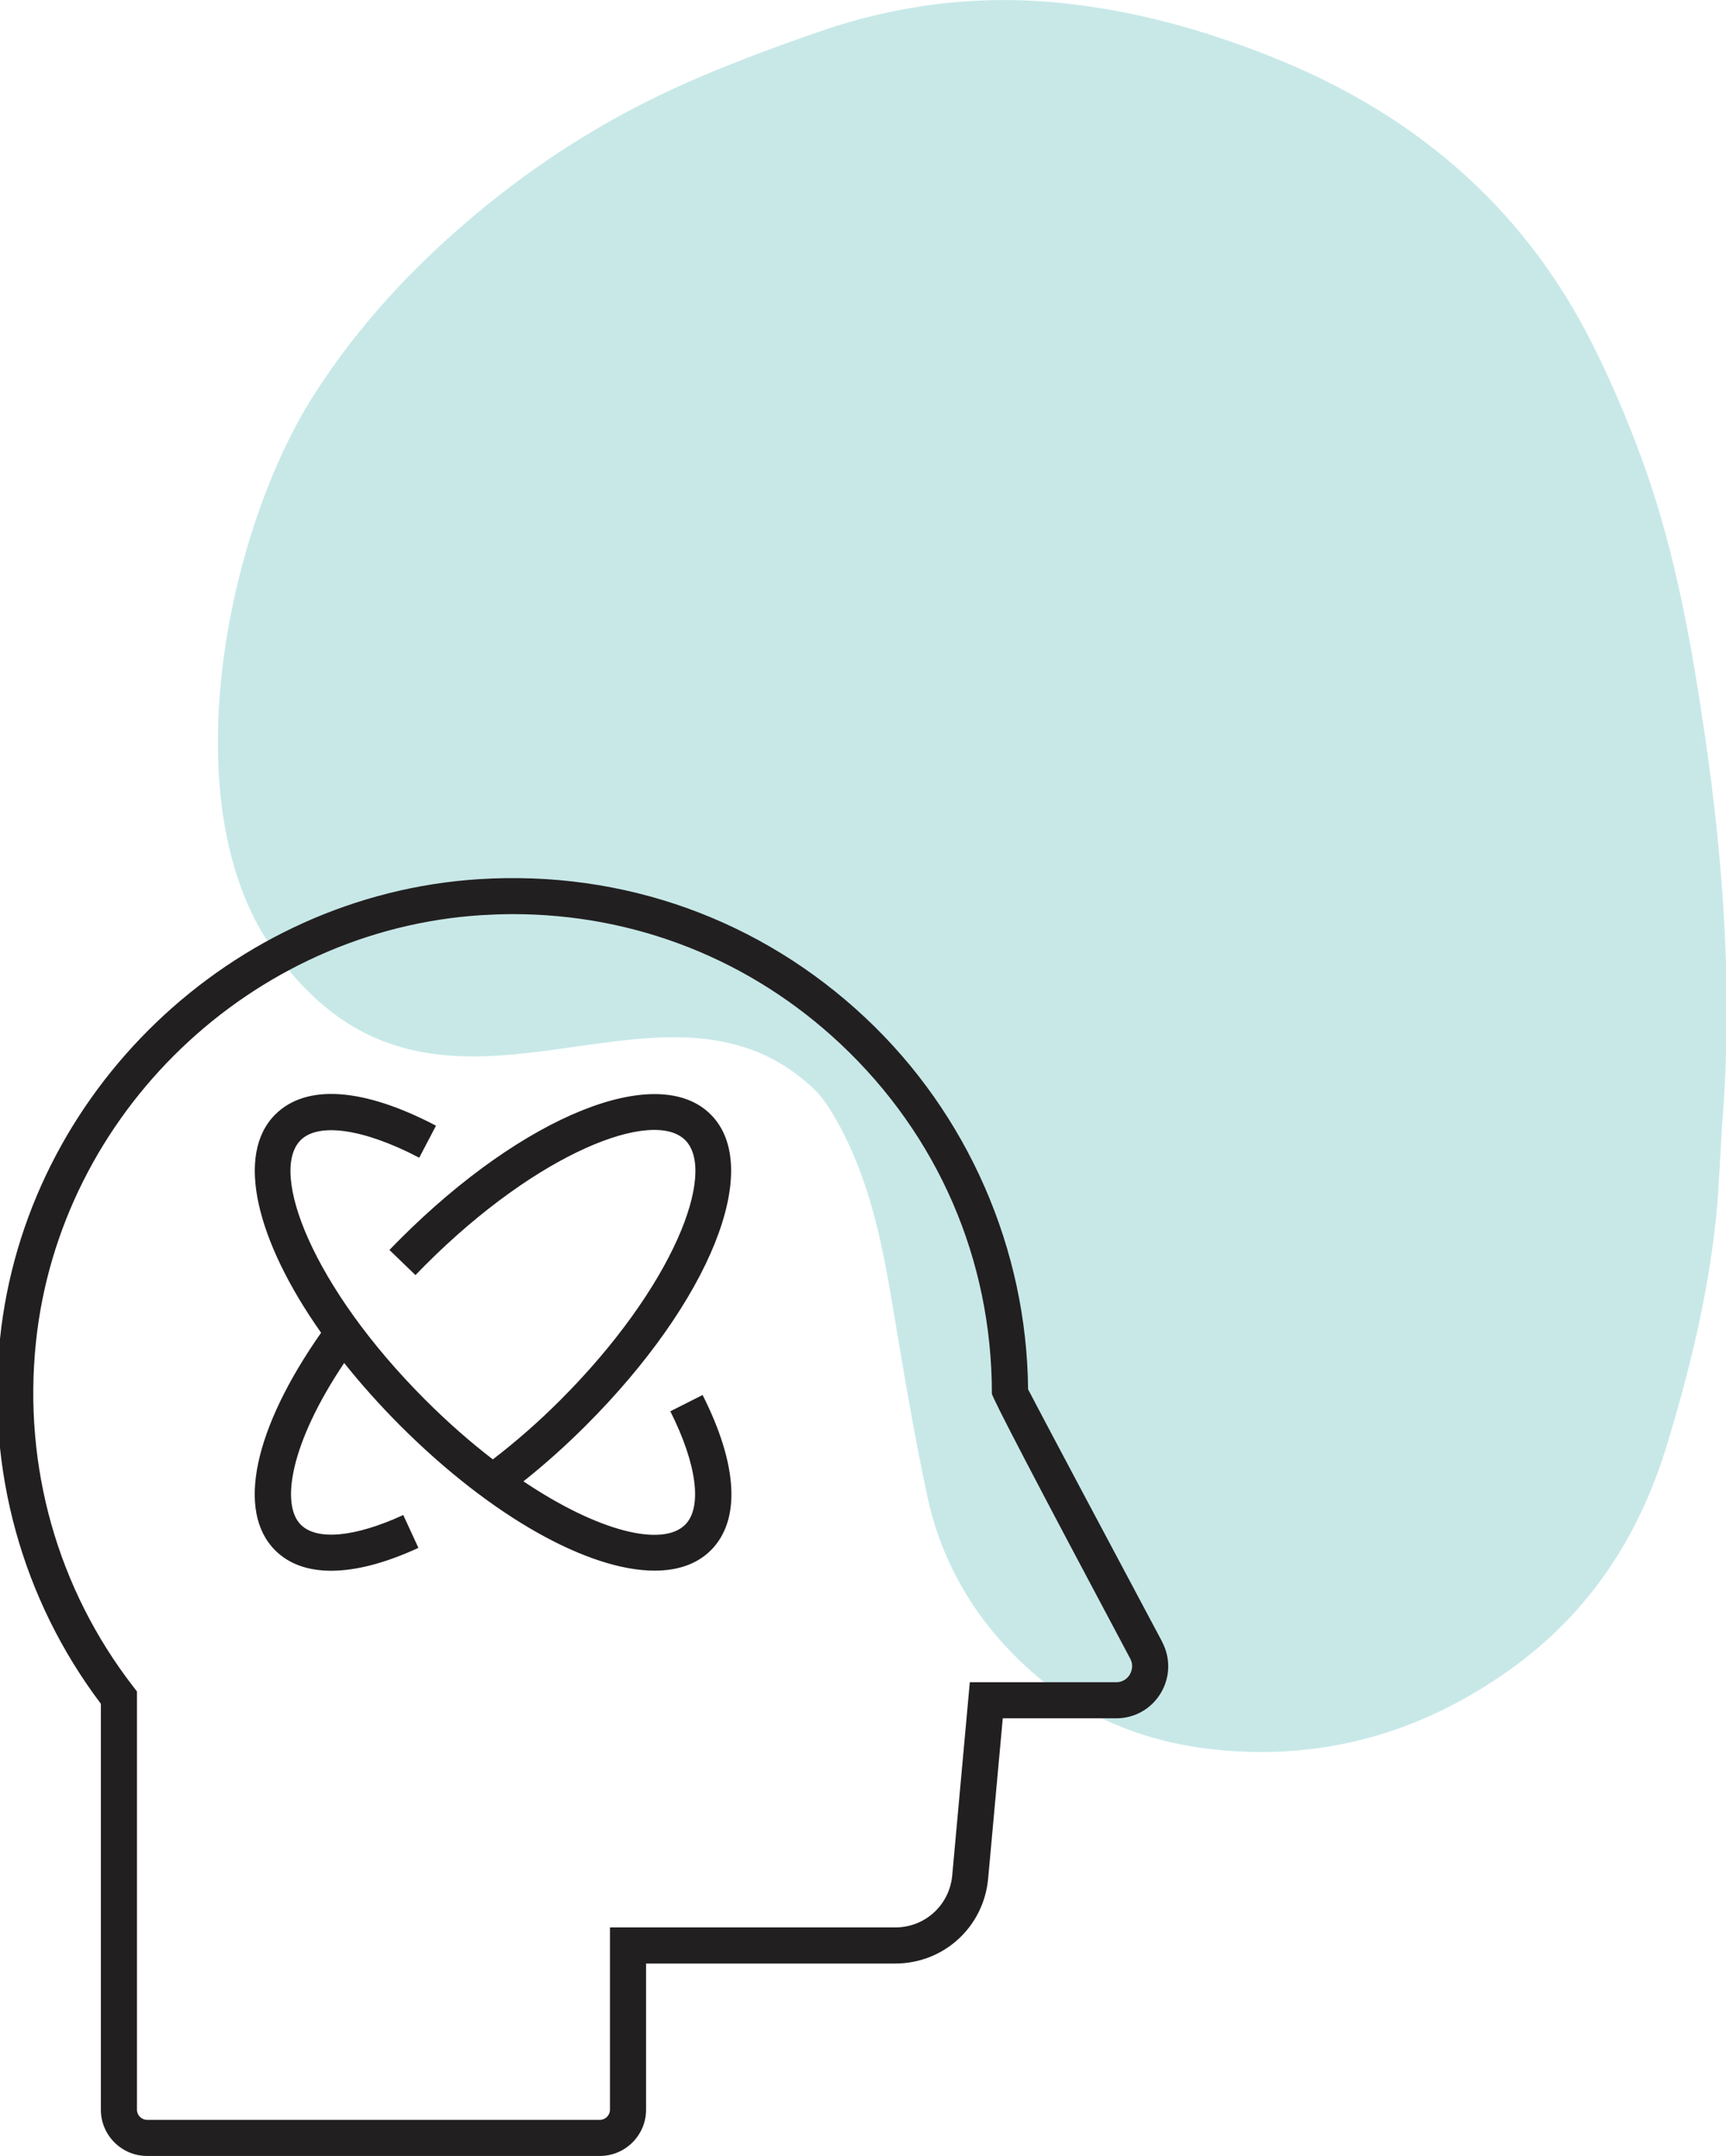
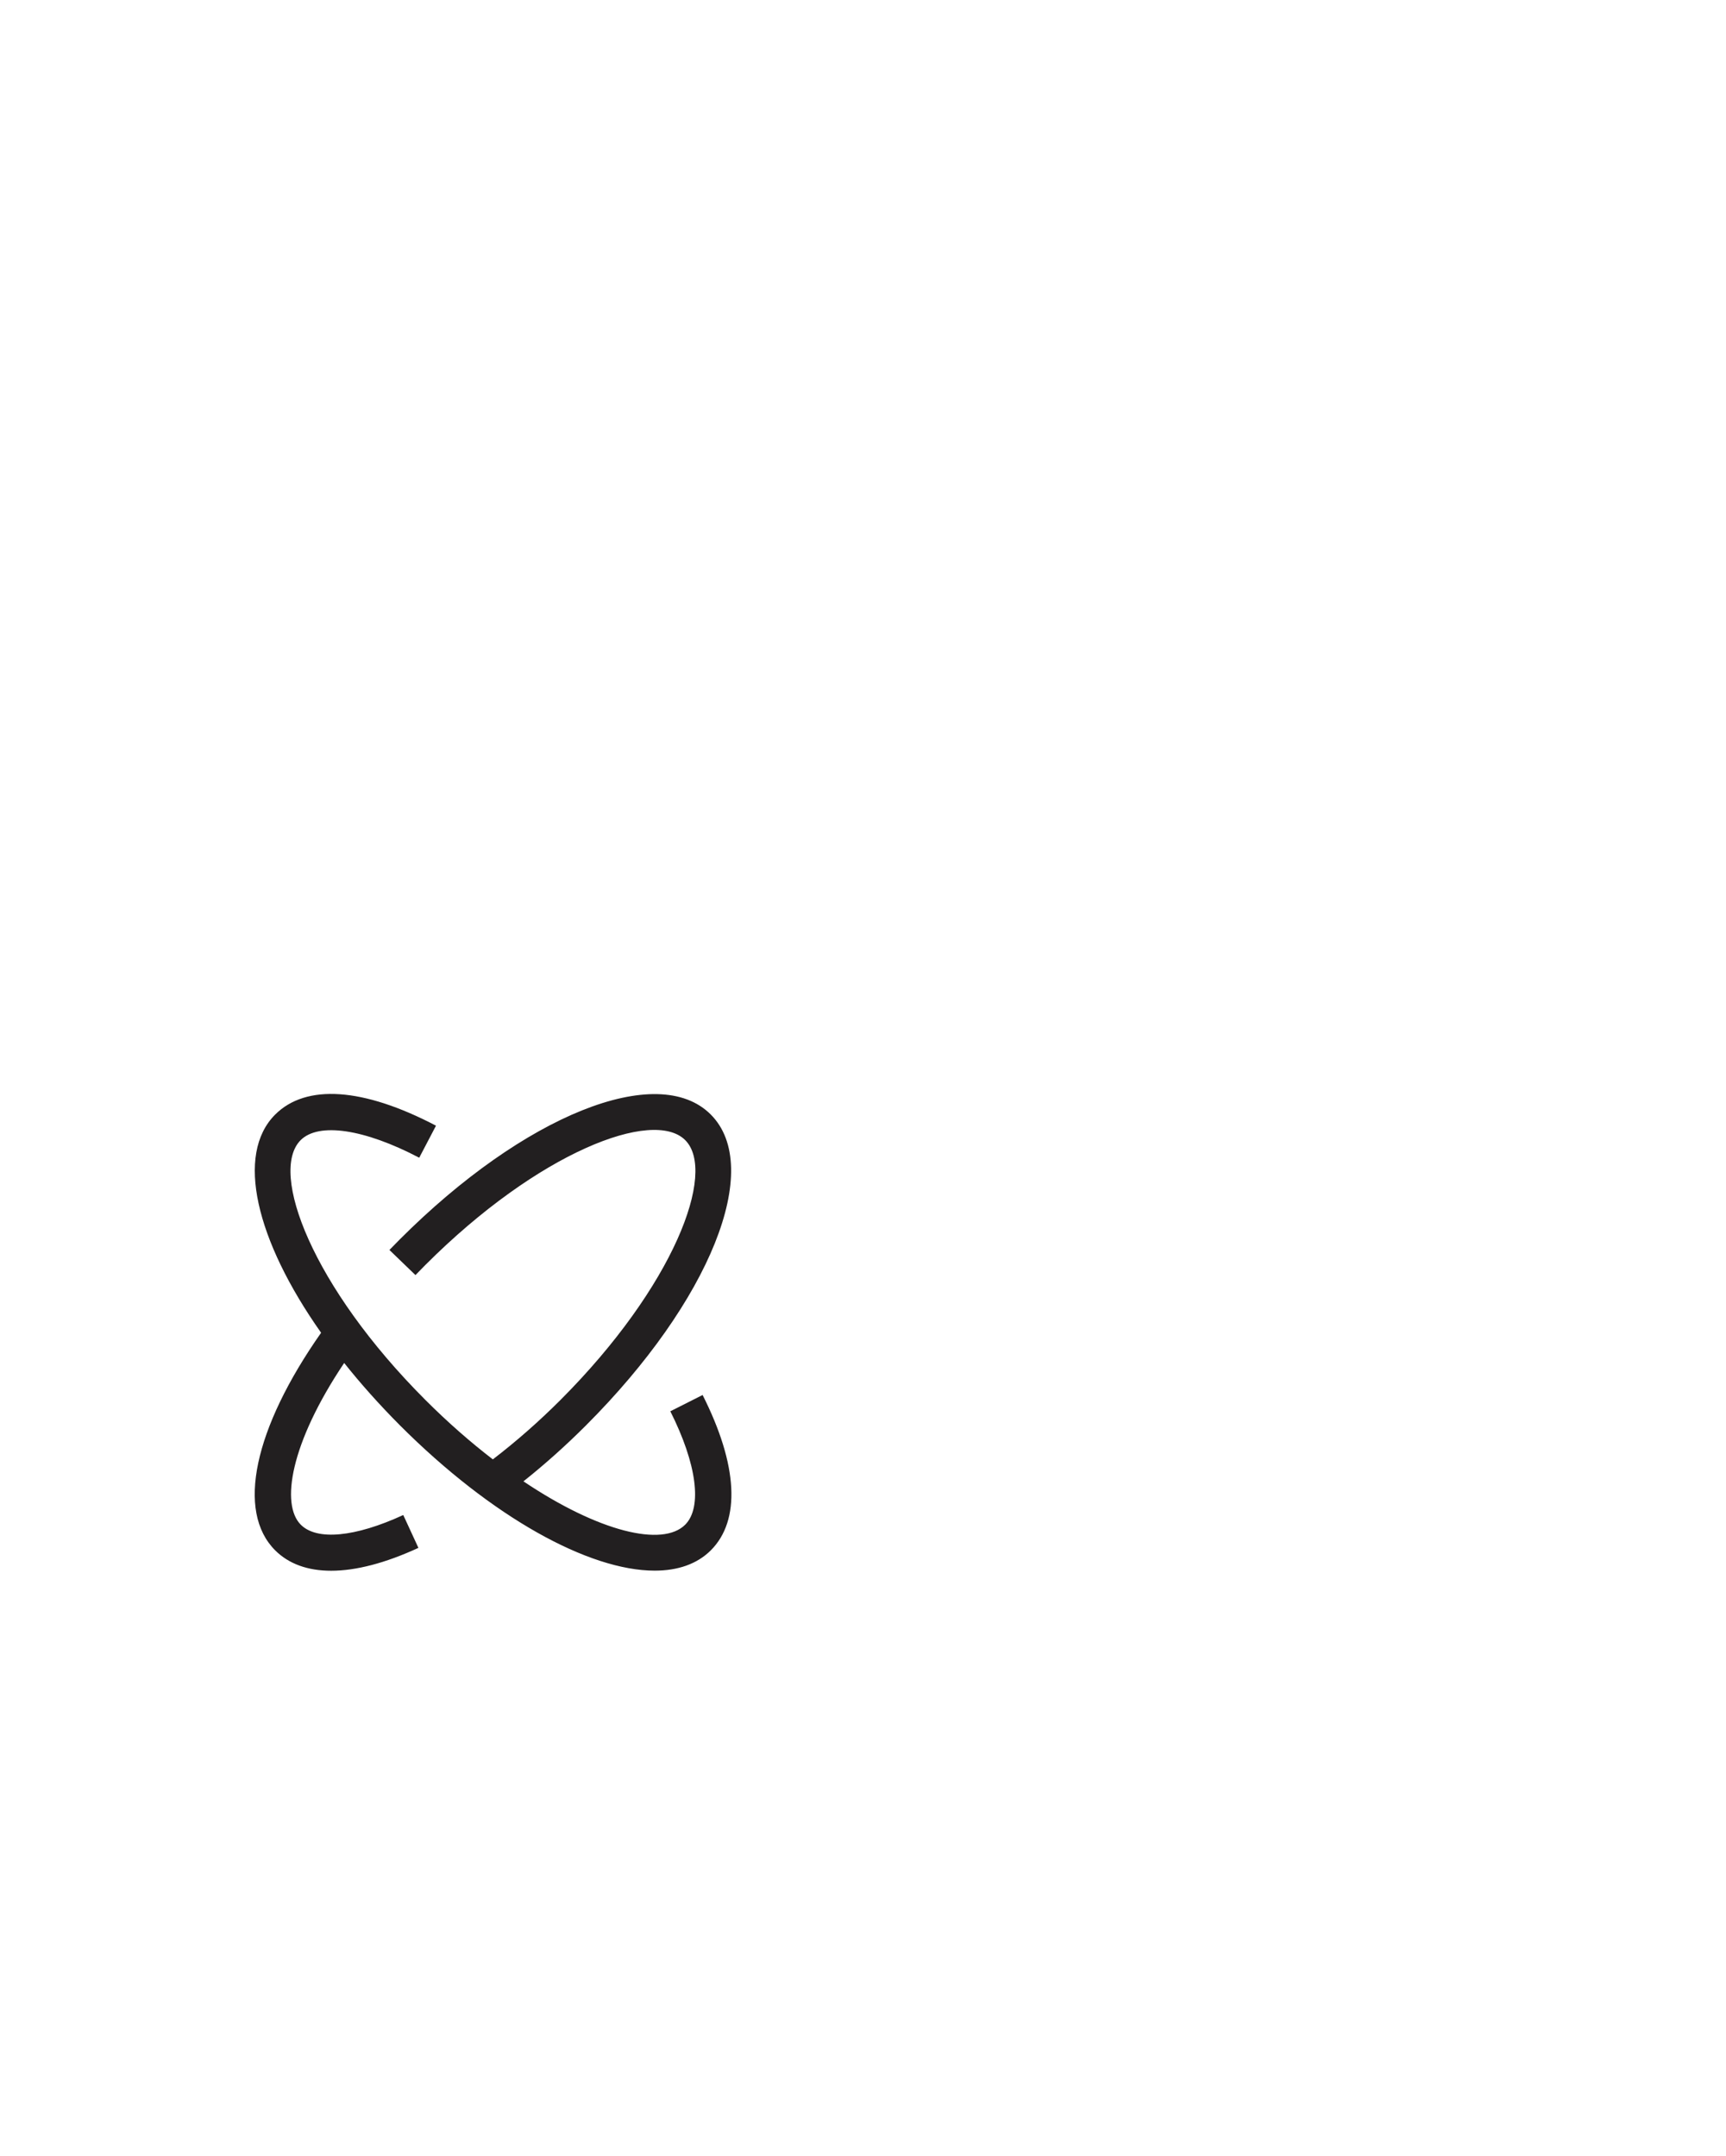
<svg xmlns="http://www.w3.org/2000/svg" id="Layer_1" viewBox="0 0 169.75 211.98">
-   <path d="m169.32,111.16c1.12-12.93.25-25.8-1.61-38.61-1.31-8.99-2.88-17.94-5.92-26.53-1.49-4.18-3.22-8.31-5.22-12.27-6.81-13.52-17.6-22.64-31.58-28.19-6.73-2.67-13.62-4.58-20.85-5.29-8.1-.79-15.96.2-23.6,2.85-4.28,1.49-8.55,3.06-12.7,4.88-7.18,3.14-13.85,7.21-19.95,12.16-6.64,5.39-12.48,11.53-17.08,18.77-8.55,13.43-13.96,40.08-4.06,54.27,16.04,22.99,37.95-.62,53.26,13.84,1.01.96,1.78,2.24,2.46,3.48,2.99,5.44,4.23,11.41,5.25,17.46,1.09,6.45,2.13,12.91,3.52,19.3,1.05,4.81,3.19,9.25,6.36,13.09,5.66,6.86,12.95,10.7,21.79,11.64,10.74,1.15,20.45-1.65,29.16-7.88,7.69-5.49,12.62-12.97,15.37-21.99,2.23-7.32,4.05-14.72,4.84-22.34.3-2.86.39-5.75.57-8.62Z" fill="#c8e8e8" />
  <g>
-     <path d="m114.3,161.43c-4.84-9.08-11.99-22.51-13.19-24.83-.12-13.79-5.93-27.08-16-36.53-10.31-9.68-23.79-14.52-37.97-13.63-24.36,1.53-44.63,20.96-47.14,45.2-1.34,12.9,2.18,25.62,9.92,35.88v39.91c0,2.51,2.04,4.55,4.55,4.55h44.52c2.51,0,4.55-2.04,4.55-4.55v-14.37h24.5c4.78,0,8.7-3.59,9.14-8.34l1.44-15.77h11.16c1.81,0,3.45-.93,4.38-2.48.93-1.55.98-3.44.13-5.04h0Zm-3.18,3.21c-.14.23-.54.76-1.34.76h-14.4l-1.73,19c-.27,2.91-2.67,5.11-5.6,5.11h-28.06v17.92c0,.55-.45,1-1,1H14.47c-.55,0-1-.45-1-1v-41.12l-.37-.48c-7.44-9.62-10.83-21.63-9.57-33.83,2.34-22.53,21.18-40.59,43.83-42.02,1.03-.06,2.06-.1,3.08-.1,12.05,0,23.4,4.48,32.23,12.77,9.59,9.01,14.88,21.22,14.88,34.37q0,.53,13.61,26.07c.37.7.09,1.31-.04,1.54h0Z" fill="#221f20" />
    <path d="m65.92,138.75c2.61,5.18,3.17,9.45,1.47,11.16-2.22,2.22-8.49.72-15.91-4.26,2.1-1.67,4.16-3.51,6.15-5.5,12.21-12.21,17.49-25.35,12.27-30.57-5.21-5.22-18.36.06-30.57,12.27-.35.35-.69.7-1.03,1.05l2.56,2.47c.32-.33.65-.67.98-1,11.14-11.14,22.41-15.41,25.55-12.27,3.14,3.14-1.13,14.4-12.27,25.55-2.15,2.15-4.38,4.1-6.65,5.84-2.17-1.67-4.4-3.61-6.63-5.84-11.14-11.14-15.41-22.41-12.27-25.55,1.77-1.76,6.24-1.11,11.66,1.73l1.65-3.15c-7.16-3.75-12.78-4.13-15.82-1.09-3.92,3.92-1.91,12.33,4.52,21.45-6.61,9.42-8.36,17.55-4.52,21.39,1.34,1.34,3.21,2.01,5.51,2.01,2.43,0,5.33-.75,8.58-2.25l-1.49-3.23c-4.73,2.18-8.5,2.54-10.08.95-1.98-1.98-1.05-7.97,4.27-15.9,1.63,2.05,3.46,4.1,5.49,6.14,9.04,9.04,18.58,14.28,25.05,14.28,2.27,0,4.17-.65,5.52-2,2.95-2.95,2.67-8.38-.81-15.27l-3.17,1.6Z" fill="#221f20" />
  </g>
</svg>